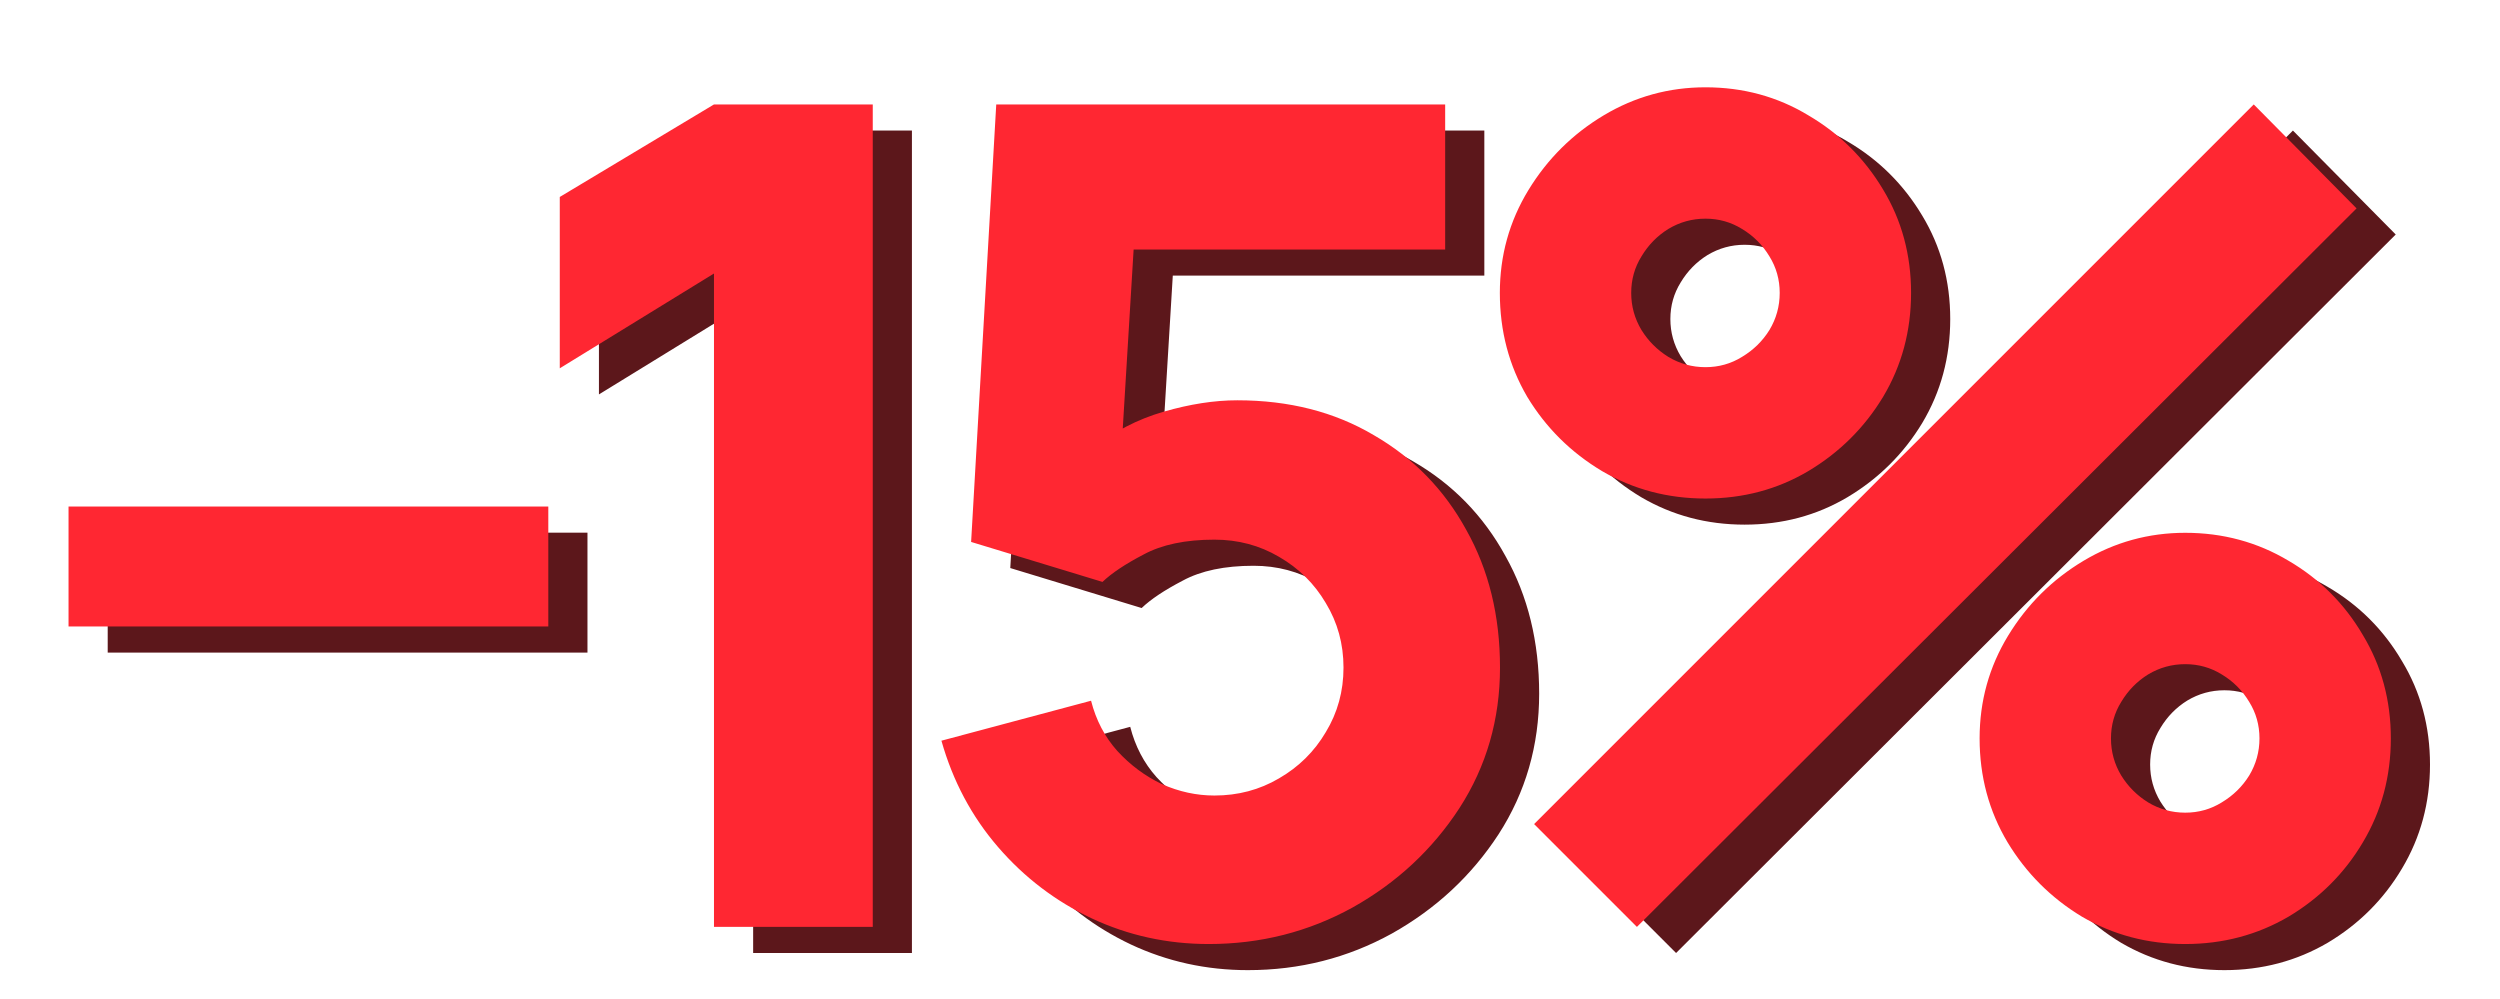
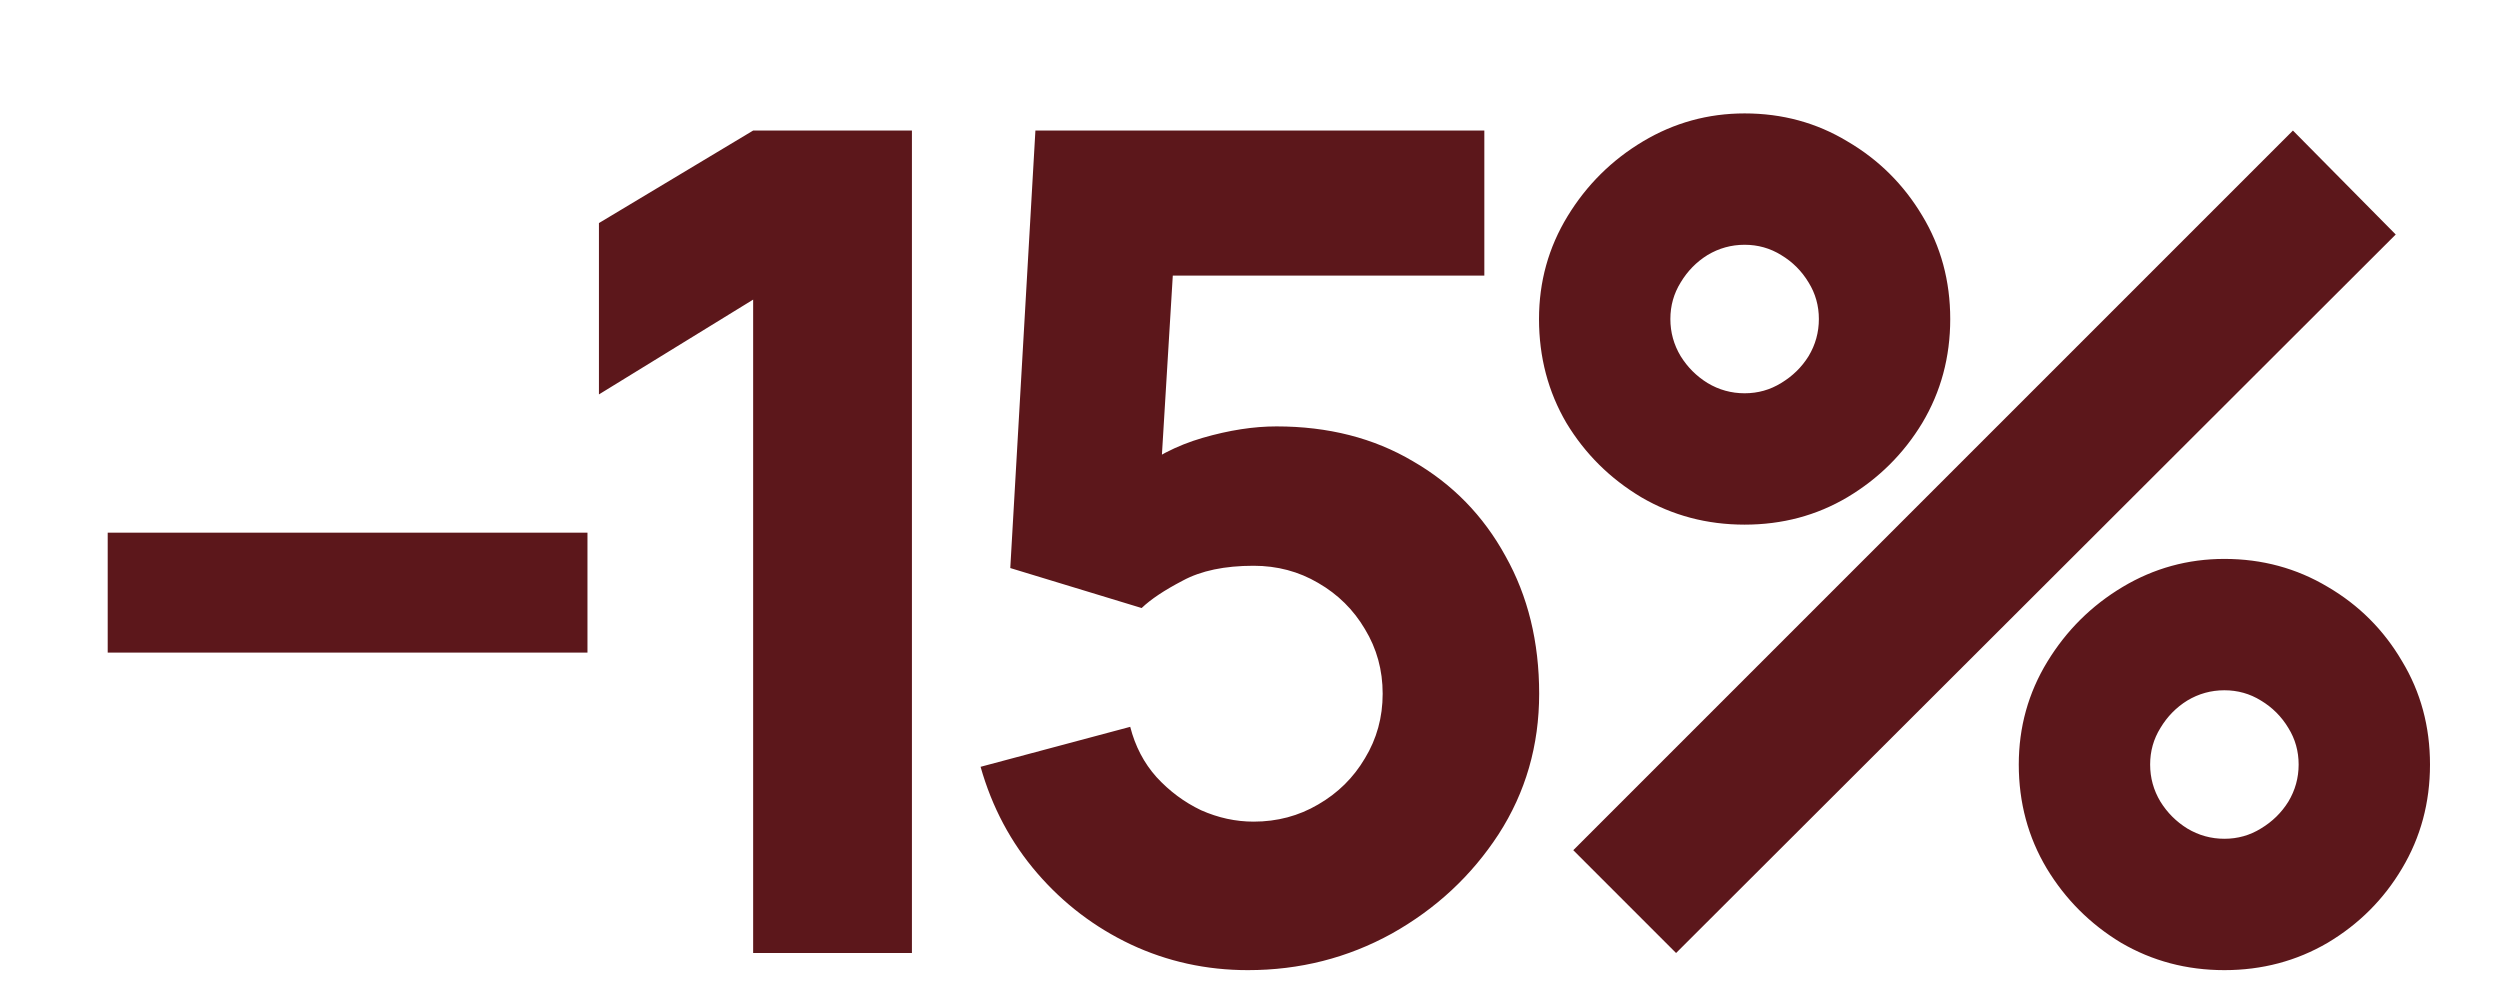
<svg xmlns="http://www.w3.org/2000/svg" width="383" height="153" viewBox="0 0 383 153" fill="none">
  <path d="M16.5 99.975V81.6H90V99.975H16.5ZM115.382 146V45.9L91.757 60.425V34.175L115.382 20H139.707V146H115.382ZM191.175 148.625C184.816 148.625 178.837 147.313 173.237 144.687C167.695 142.062 162.912 138.417 158.887 133.75C154.862 129.083 151.975 123.658 150.225 117.475L173.15 111.35C173.908 114.325 175.25 116.892 177.175 119.05C179.158 121.208 181.433 122.9 184 124.125C186.625 125.292 189.308 125.875 192.05 125.875C195.666 125.875 198.962 125 201.937 123.25C204.97 121.5 207.362 119.137 209.112 116.162C210.92 113.187 211.825 109.892 211.825 106.275C211.825 102.658 210.92 99.362 209.112 96.388C207.362 93.412 204.97 91.05 201.937 89.3C198.962 87.55 195.666 86.675 192.05 86.675C187.616 86.675 184 87.433 181.2 88.95C178.4 90.408 176.3 91.808 174.9 93.15L154.775 87.025L158.625 20H227.4V42.225H171.75L180.15 34.35L177.525 77.575L173.5 72.675C176.65 70.108 180.237 68.242 184.262 67.075C188.287 65.908 192.05 65.325 195.55 65.325C203.483 65.325 210.454 67.104 216.462 70.662C222.529 74.162 227.254 79.004 230.637 85.188C234.079 91.312 235.8 98.342 235.8 106.275C235.8 114.208 233.729 121.383 229.587 127.8C225.445 134.158 219.991 139.233 213.225 143.025C206.458 146.758 199.108 148.625 191.175 148.625ZM256.776 146L241.026 130.25L351.276 20L367.026 35.925L256.776 146ZM340.776 148.625C335.001 148.625 329.722 147.225 324.939 144.425C320.214 141.567 316.422 137.775 313.564 133.05C310.706 128.267 309.276 122.958 309.276 117.125C309.276 111.408 310.735 106.158 313.651 101.375C316.568 96.592 320.418 92.771 325.201 89.912C329.985 87.054 335.176 85.625 340.776 85.625C346.551 85.625 351.831 87.054 356.614 89.912C361.397 92.713 365.189 96.504 367.989 101.287C370.847 106.012 372.276 111.292 372.276 117.125C372.276 122.958 370.847 128.267 367.989 133.05C365.189 137.775 361.397 141.567 356.614 144.425C351.831 147.225 346.551 148.625 340.776 148.625ZM340.776 128.5C342.818 128.5 344.685 127.975 346.376 126.925C348.126 125.875 349.526 124.504 350.576 122.812C351.626 121.062 352.151 119.167 352.151 117.125C352.151 115.083 351.626 113.217 350.576 111.525C349.526 109.775 348.126 108.375 346.376 107.325C344.685 106.275 342.818 105.75 340.776 105.75C338.735 105.75 336.839 106.275 335.089 107.325C333.397 108.375 332.026 109.775 330.976 111.525C329.926 113.217 329.401 115.083 329.401 117.125C329.401 119.167 329.926 121.062 330.976 122.812C332.026 124.504 333.397 125.875 335.089 126.925C336.839 127.975 338.735 128.5 340.776 128.5ZM267.276 80.375C261.501 80.375 256.222 78.975 251.439 76.175C246.656 73.317 242.835 69.525 239.976 64.8C237.176 60.017 235.776 54.708 235.776 48.875C235.776 43.158 237.235 37.908 240.151 33.125C243.068 28.342 246.918 24.521 251.701 21.663C256.485 18.804 261.676 17.375 267.276 17.375C273.051 17.375 278.301 18.804 283.026 21.663C287.81 24.462 291.631 28.254 294.489 33.038C297.347 37.763 298.776 43.042 298.776 48.875C298.776 54.708 297.347 60.017 294.489 64.8C291.631 69.525 287.81 73.317 283.026 76.175C278.301 78.975 273.051 80.375 267.276 80.375ZM267.276 60.25C269.318 60.25 271.185 59.725 272.876 58.675C274.626 57.625 276.026 56.254 277.076 54.562C278.126 52.812 278.651 50.917 278.651 48.875C278.651 46.833 278.126 44.967 277.076 43.275C276.026 41.525 274.626 40.125 272.876 39.075C271.185 38.025 269.318 37.5 267.276 37.5C265.235 37.5 263.339 38.025 261.589 39.075C259.897 40.125 258.526 41.525 257.476 43.275C256.426 44.967 255.901 46.833 255.901 48.875C255.901 50.917 256.426 52.812 257.476 54.562C258.526 56.254 259.897 57.625 261.589 58.675C263.339 59.725 265.235 60.25 267.276 60.25Z" fill="#5C171B" />
-   <path d="M10.5 95.975V77.6H84V95.975H10.5ZM109.382 142V41.9L85.757 56.425V30.175L109.382 16H133.707V142H109.382ZM185.175 144.625C178.816 144.625 172.837 143.313 167.237 140.687C161.695 138.062 156.912 134.417 152.887 129.75C148.862 125.083 145.975 119.658 144.225 113.475L167.15 107.35C167.908 110.325 169.25 112.892 171.175 115.05C173.158 117.208 175.433 118.9 178 120.125C180.625 121.292 183.308 121.875 186.05 121.875C189.666 121.875 192.962 121 195.937 119.25C198.97 117.5 201.362 115.137 203.112 112.162C204.92 109.187 205.825 105.892 205.825 102.275C205.825 98.658 204.92 95.362 203.112 92.388C201.362 89.412 198.97 87.05 195.937 85.3C192.962 83.55 189.666 82.675 186.05 82.675C181.616 82.675 178 83.433 175.2 84.95C172.4 86.408 170.3 87.808 168.9 89.15L148.775 83.025L152.625 16H221.4V38.225H165.75L174.15 30.35L171.525 73.575L167.5 68.675C170.65 66.108 174.237 64.242 178.262 63.075C182.287 61.908 186.05 61.325 189.55 61.325C197.483 61.325 204.454 63.104 210.462 66.662C216.529 70.162 221.254 75.004 224.637 81.188C228.079 87.312 229.8 94.342 229.8 102.275C229.8 110.208 227.729 117.383 223.587 123.8C219.445 130.158 213.991 135.233 207.225 139.025C200.458 142.758 193.108 144.625 185.175 144.625ZM250.776 142L235.026 126.25L345.276 16L361.026 31.925L250.776 142ZM334.776 144.625C329.001 144.625 323.722 143.225 318.939 140.425C314.214 137.567 310.422 133.775 307.564 129.05C304.706 124.267 303.276 118.958 303.276 113.125C303.276 107.408 304.735 102.158 307.651 97.375C310.568 92.592 314.418 88.771 319.201 85.912C323.985 83.054 329.176 81.625 334.776 81.625C340.551 81.625 345.831 83.054 350.614 85.912C355.397 88.713 359.189 92.504 361.989 97.287C364.847 102.012 366.276 107.292 366.276 113.125C366.276 118.958 364.847 124.267 361.989 129.05C359.189 133.775 355.397 137.567 350.614 140.425C345.831 143.225 340.551 144.625 334.776 144.625ZM334.776 124.5C336.818 124.5 338.685 123.975 340.376 122.925C342.126 121.875 343.526 120.504 344.576 118.812C345.626 117.062 346.151 115.167 346.151 113.125C346.151 111.083 345.626 109.217 344.576 107.525C343.526 105.775 342.126 104.375 340.376 103.325C338.685 102.275 336.818 101.75 334.776 101.75C332.735 101.75 330.839 102.275 329.089 103.325C327.397 104.375 326.026 105.775 324.976 107.525C323.926 109.217 323.401 111.083 323.401 113.125C323.401 115.167 323.926 117.062 324.976 118.812C326.026 120.504 327.397 121.875 329.089 122.925C330.839 123.975 332.735 124.5 334.776 124.5ZM261.276 76.375C255.501 76.375 250.222 74.975 245.439 72.175C240.656 69.317 236.835 65.525 233.976 60.8C231.176 56.017 229.776 50.708 229.776 44.875C229.776 39.158 231.235 33.908 234.151 29.125C237.068 24.342 240.918 20.521 245.701 17.663C250.485 14.804 255.676 13.375 261.276 13.375C267.051 13.375 272.301 14.804 277.026 17.663C281.81 20.462 285.631 24.254 288.489 29.038C291.347 33.763 292.776 39.042 292.776 44.875C292.776 50.708 291.347 56.017 288.489 60.8C285.631 65.525 281.81 69.317 277.026 72.175C272.301 74.975 267.051 76.375 261.276 76.375ZM261.276 56.25C263.318 56.25 265.185 55.725 266.876 54.675C268.626 53.625 270.026 52.254 271.076 50.562C272.126 48.812 272.651 46.917 272.651 44.875C272.651 42.833 272.126 40.967 271.076 39.275C270.026 37.525 268.626 36.125 266.876 35.075C265.185 34.025 263.318 33.5 261.276 33.5C259.235 33.5 257.339 34.025 255.589 35.075C253.897 36.125 252.526 37.525 251.476 39.275C250.426 40.967 249.901 42.833 249.901 44.875C249.901 46.917 250.426 48.812 251.476 50.562C252.526 52.254 253.897 53.625 255.589 54.675C257.339 55.725 259.235 56.25 261.276 56.25Z" fill="#FF2732" />
</svg>